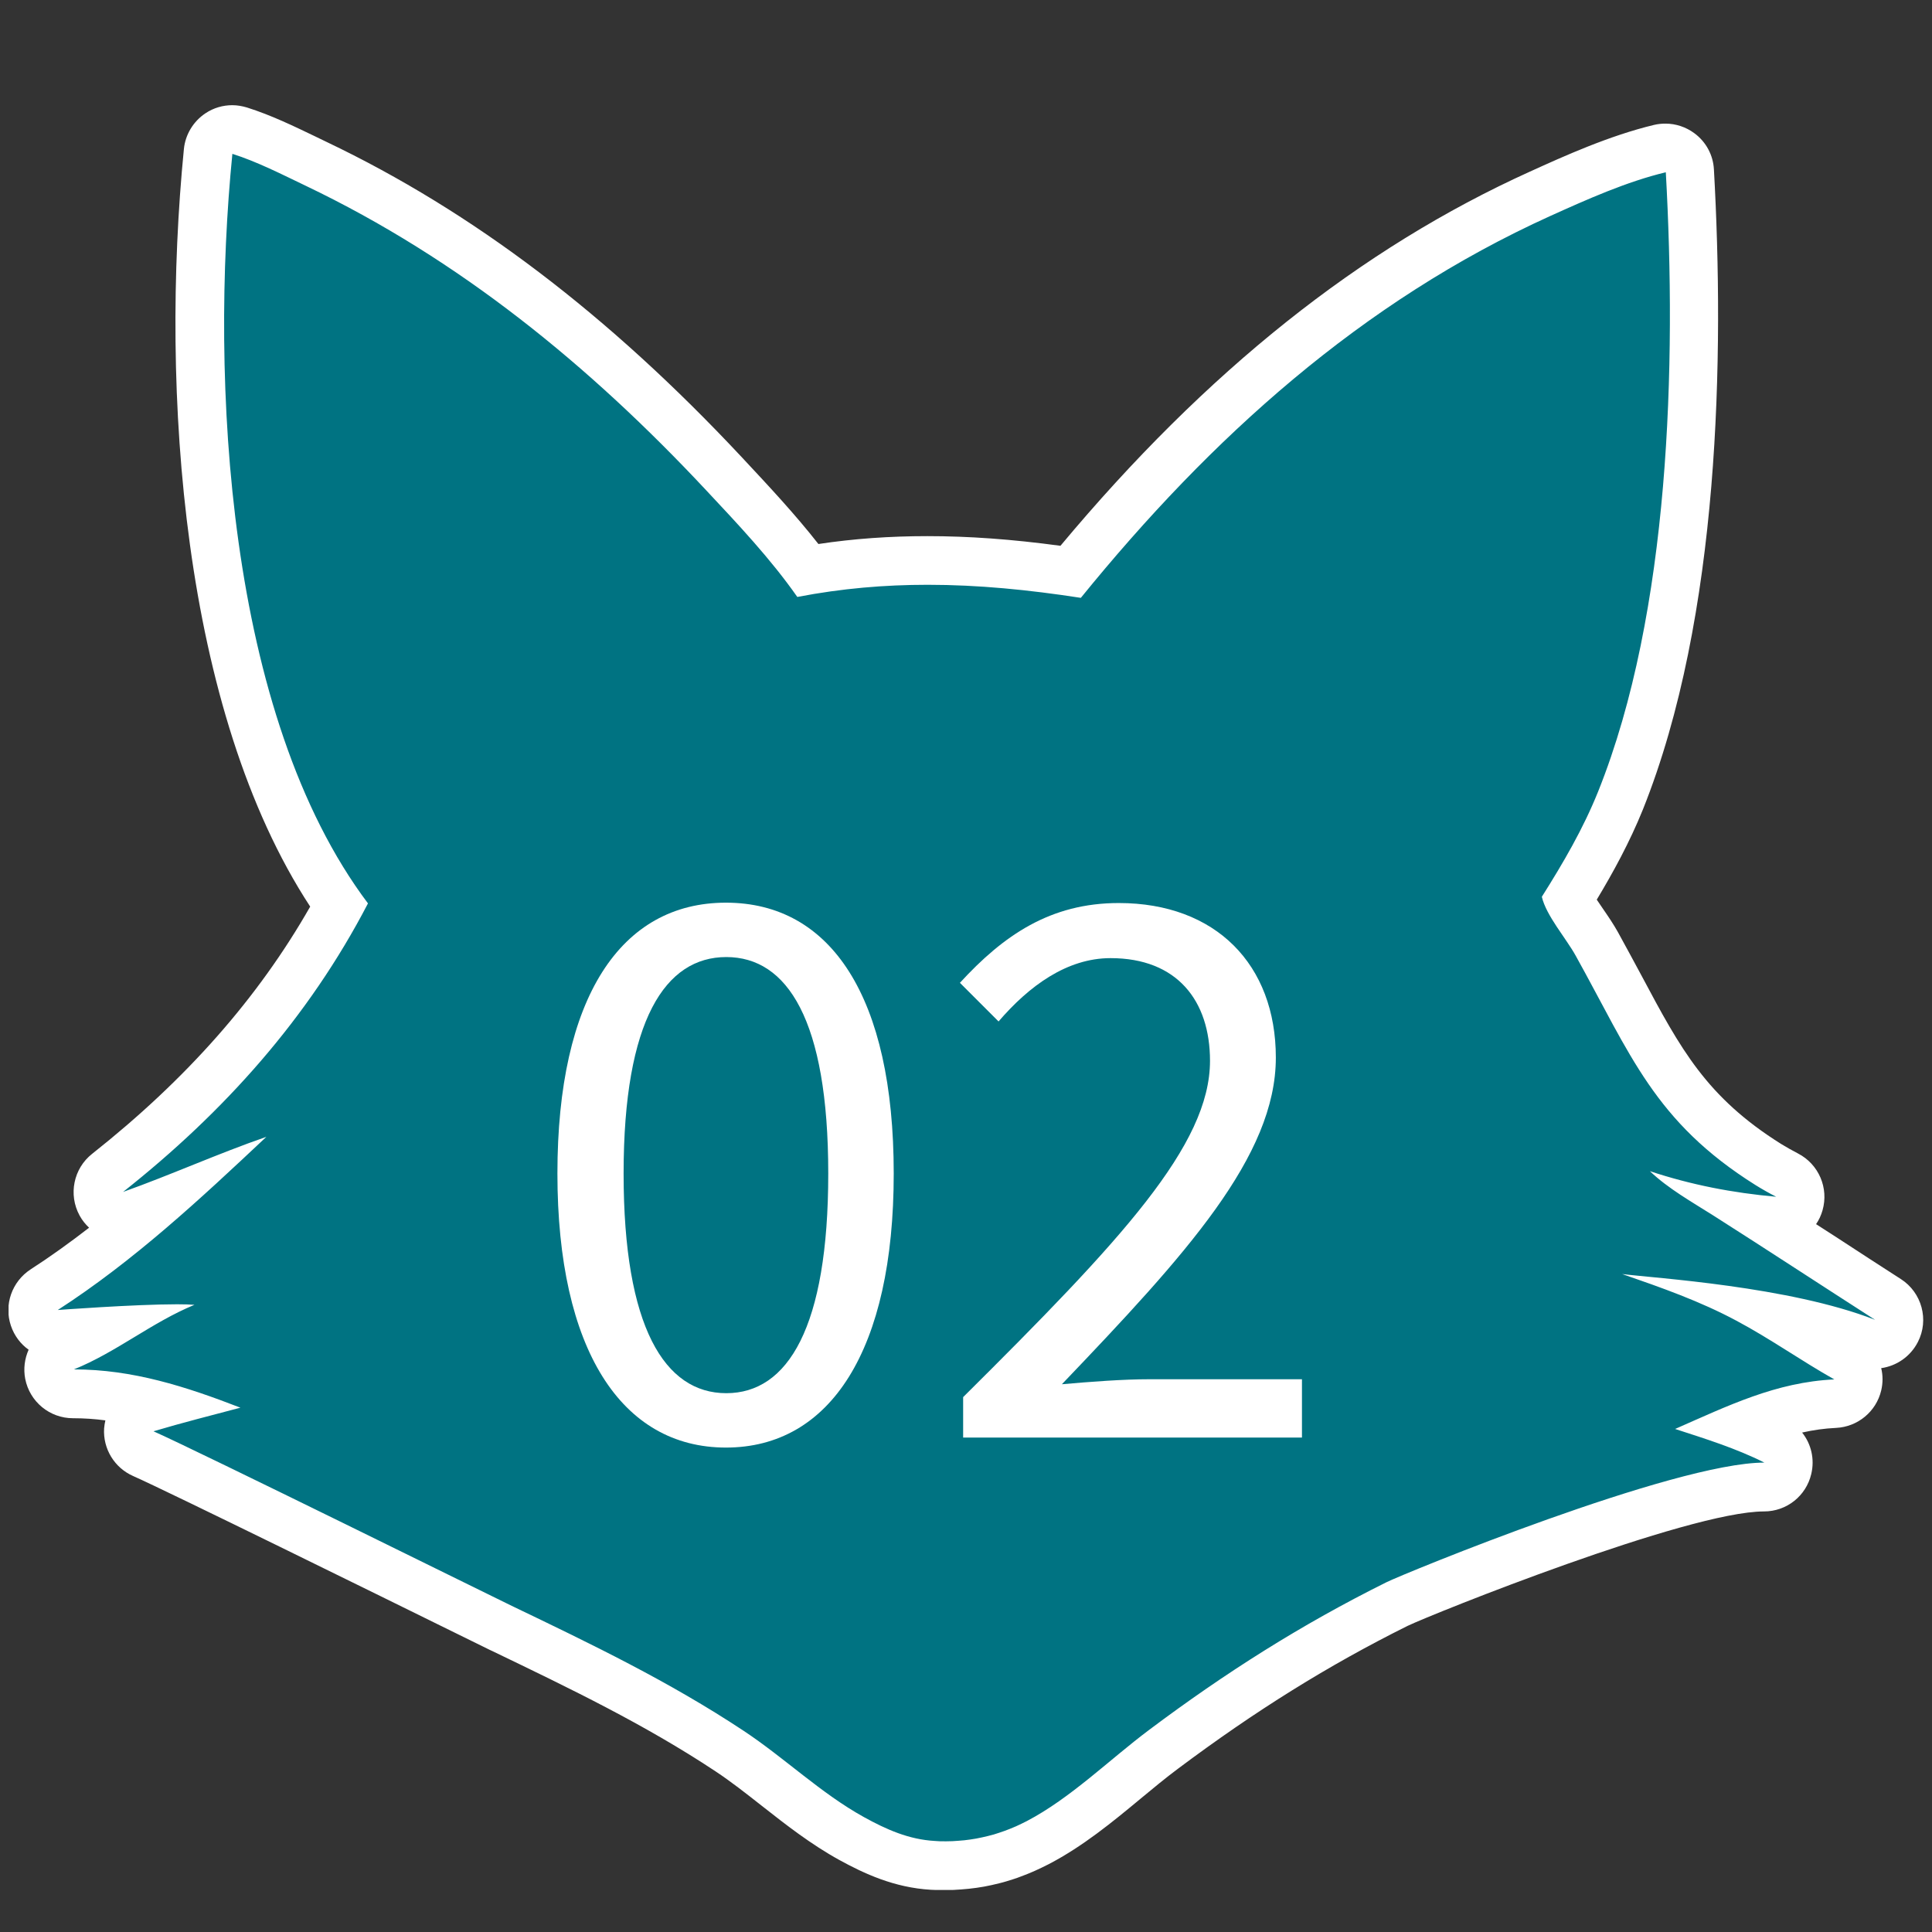
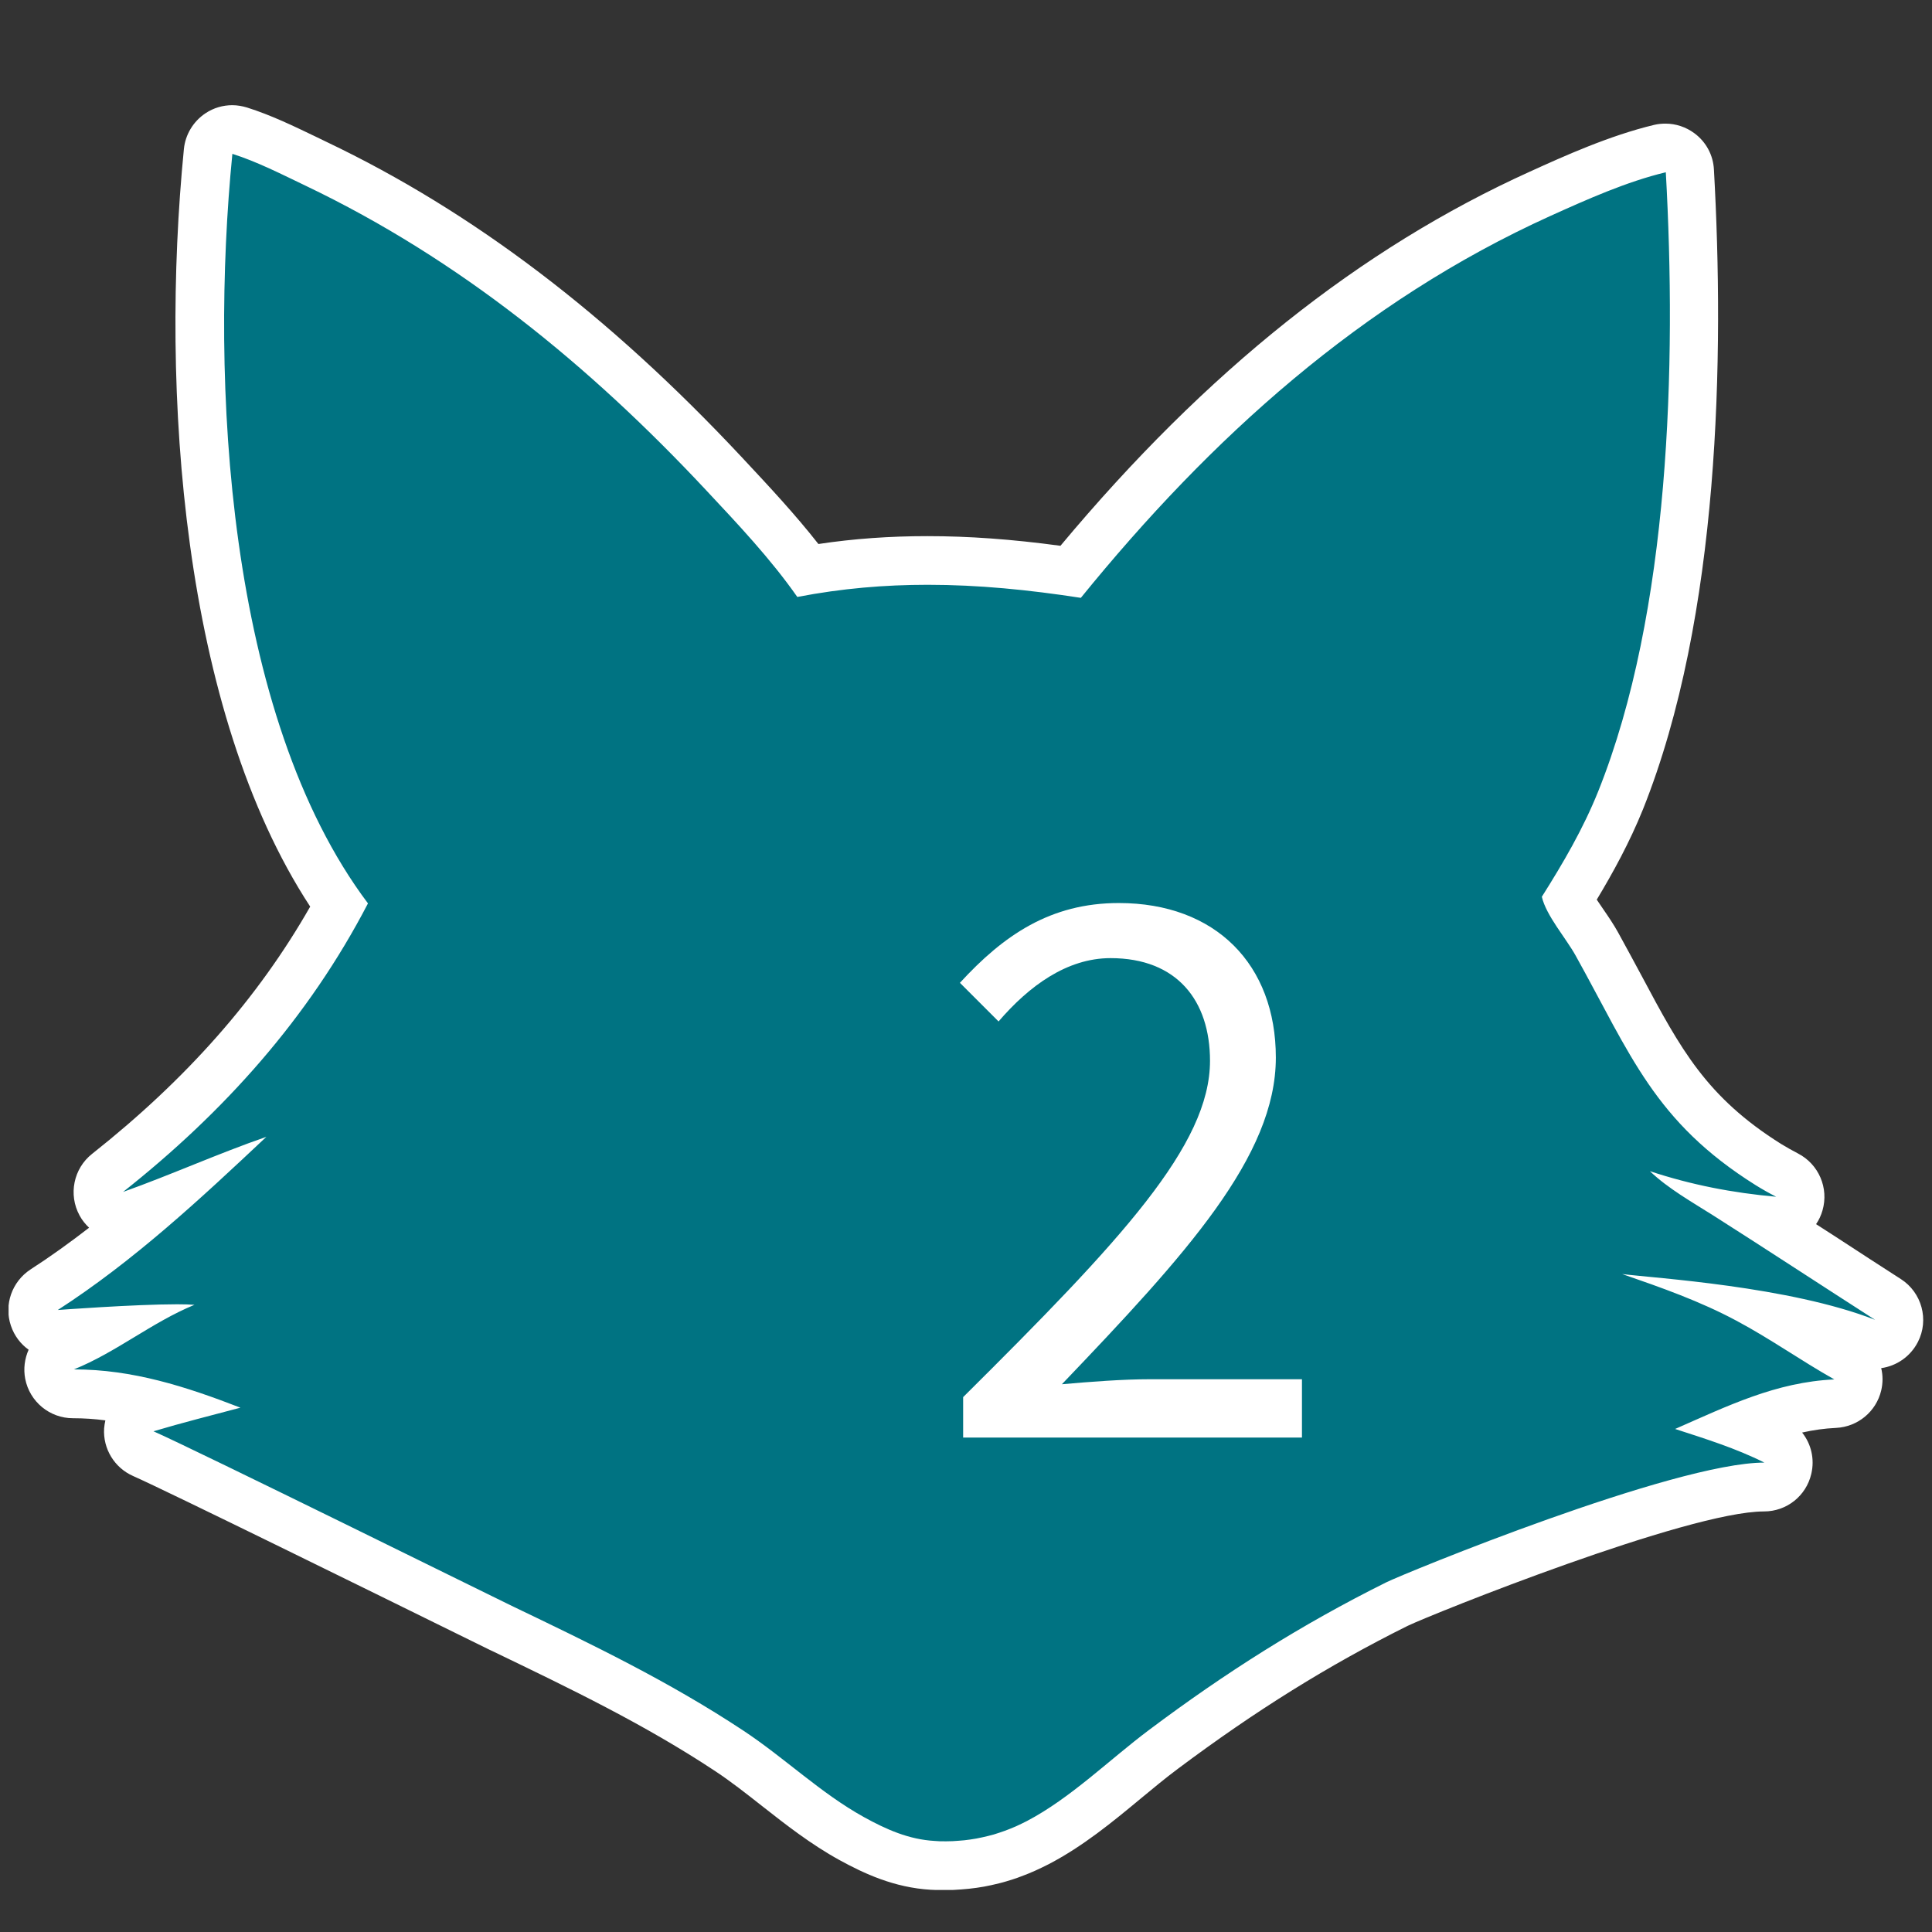
<svg xmlns="http://www.w3.org/2000/svg" xmlns:xlink="http://www.w3.org/1999/xlink" id="Ebene_1" data-name="Ebene 1" viewBox="0 0 54 54">
  <rect x="0" y="0" width="54" height="54" fill="#333333" stroke="none" />
  <defs>
    <style>
      .cls-1 {
        fill: #fff;
      }

      .cls-2 {
        fill: #007382;
      }
    </style>
    <symbol id="form-nr_2" data-name="form-nr 2" viewBox="0 0 107.04 99.77">
      <g>
        <path class="cls-2" d="M52.3,98.41c-.22,0-.43,0-.65-.02-1.78-.1-3.28-.81-4.52-1.49-1.51-.83-2.86-1.89-4.16-2.91-.91-.71-1.77-1.39-2.68-1.99-4.04-2.68-8.22-4.69-12.65-6.82,0,0-.92-.45-2-.98-4.45-2.19-16.28-8.02-18.12-8.83-.52-.23-.85-.76-.81-1.33.04-.57.42-1.06.97-1.22.18-.05.35-.1.53-.16-1.54-.4-3.04-.64-4.6-.64-.65,0-1.21-.46-1.33-1.1-.12-.64.22-1.28.83-1.52.58-.23,1.14-.52,1.7-.83-1.13.07-1.97.13-1.99.13-.03,0-.07,0-.1,0-.58,0-1.1-.37-1.29-.93-.2-.59.03-1.24.55-1.58,2.17-1.4,4.18-2.99,6.11-4.65-.42.16-.85.32-1.27.47-.15.05-.3.08-.45.08-.48,0-.95-.26-1.19-.7-.32-.58-.17-1.31.35-1.72,5.66-4.47,9.9-9.37,12.94-14.95-7.39-10.59-8.64-28.61-7.3-42.15.04-.41.26-.78.6-1,.22-.15.49-.22.75-.22.14,0,.28.02.41.06,1.26.4,2.47.98,3.63,1.55l.63.3c8.02,3.83,15.48,9.49,22.78,17.31l.14.15c1.57,1.68,3.19,3.41,4.58,5.28,2.18-.37,4.38-.55,6.68-.55,2.45,0,5.01.2,8,.63,8.16-9.91,16.76-16.83,26.25-21.13,2.36-1.07,4.49-2,6.69-2.52.1-.03.21-.04.32-.04.29,0,.58.09.81.27.32.24.52.61.55,1.02.57,10.22.36,24.63-3.87,35.19-.82,2.04-1.86,3.86-2.9,5.54.21.41.54.89.82,1.31.28.41.55.81.75,1.17.48.86.91,1.67,1.33,2.45,2.28,4.26,3.78,7.08,8.27,9.89.34.21.69.41,1.05.59.58.3.87.96.69,1.59-.17.59-.71.98-1.31.98-.04,0-.08,0-.12,0-.16-.01-.31-.03-.47-.05,1.1.71,2.22,1.44,3.33,2.16,1.19.77,2.37,1.54,3.51,2.28.59.38.79,1.14.48,1.76-.24.47-.71.74-1.21.74-.17,0-.33-.03-.5-.09-1.37-.54-3-.96-4.65-1.28.37.23.73.45,1.09.68.8.5,1.62,1.02,2.45,1.48.53.3.8.91.66,1.5-.14.59-.65,1.02-1.26,1.05-1.84.09-3.52.6-5.21,1.27.62.24,1.24.51,1.85.82.56.28.85.92.71,1.53-.15.61-.69,1.04-1.32,1.04-4.62,0-19.33,5.95-20.53,6.54-4.49,2.23-8.64,4.81-13.05,8.12-.7.52-1.38,1.09-2.11,1.69-1.54,1.27-3.13,2.59-4.92,3.53-.22.12-.45.23-.68.33-.23.1-.46.19-.7.28-.25.09-.48.17-.72.24-.25.07-.49.13-.74.19-.26.05-.5.1-.75.14-.26.04-.51.07-.76.08-.25.02-.5.03-.76.03h-.12Z" />
        <path class="cls-1" d="M12.51,2.72c1.39.44,2.77,1.15,4.09,1.78,8.62,4.12,15.88,10.06,22.38,17.01,1.77,1.89,3.63,3.86,5.11,5.98,2.49-.48,4.89-.68,7.29-.68,2.83,0,5.64.28,8.56.73,7.26-8.94,15.68-16.56,26.25-21.35,2.04-.92,4.27-1.92,6.45-2.44.6,10.71.24,24.58-3.78,34.61-.84,2.09-1.95,3.99-3.15,5.89.24,1.05,1.36,2.33,1.89,3.29,3.08,5.54,4.4,9.28,10.06,12.83.37.23.76.45,1.15.65-2.44-.22-4.73-.66-7.06-1.43,1.03.98,2.35,1.72,3.55,2.48,2.94,1.87,6.11,3.95,9.04,5.83-4.81-1.88-12.32-2.33-14.14-2.56,2.17.75,4.36,1.52,6.39,2.61,1.88,1,3.62,2.24,5.47,3.28-3.26.15-5.96,1.48-8.9,2.77,1.69.55,3.4,1.08,4.99,1.88-5.06,0-20.19,6.22-21.13,6.69-4.75,2.36-9.02,5.07-13.26,8.25-2.23,1.67-4.38,3.81-6.84,5.1-.2.1-.4.2-.6.29-.2.09-.41.17-.62.25-.21.08-.42.14-.63.21-.21.06-.43.11-.65.16-.22.05-.44.09-.66.12-.22.03-.44.06-.66.07-.22.02-.44.03-.67.03-.03,0-.07,0-.1,0-.19,0-.38,0-.56-.02-1.44-.08-2.7-.64-3.95-1.33-2.41-1.33-4.45-3.32-6.75-4.84-4.16-2.75-8.46-4.82-12.94-6.97-.51-.24-17.73-8.75-20.03-9.76,1.61-.48,3.24-.89,4.86-1.32-3.05-1.18-6.02-2.14-9.31-2.14,2.36-.95,4.36-2.63,6.74-3.61-.26-.02-.59-.03-.97-.03-2.38,0-6.67.32-6.67.32,4.27-2.76,7.97-6.21,11.66-9.68-2.69.93-5.32,2.12-8.01,3.08,5.64-4.46,10.36-9.72,13.69-16.13C12.16,34.08,11.26,15.32,12.51,2.72M12.51,0c-.53,0-1.05.15-1.5.45-.68.45-1.13,1.19-1.21,2-1.33,13.49-.12,31.38,7.06,42.35-2.92,5.12-6.92,9.65-12.19,13.82-1.04.82-1.34,2.28-.7,3.45.14.26.32.48.53.68-1.06.82-2.14,1.6-3.27,2.33-1.04.68-1.5,1.97-1.1,3.15.19.56.54,1.02.99,1.34-.22.5-.3,1.06-.19,1.63.25,1.28,1.37,2.2,2.67,2.2.61,0,1.21.04,1.81.12-.03.15-.06.3-.07.45-.07,1.14.58,2.2,1.62,2.66,1.82.8,14.11,6.85,18.15,8.84,1.04.51,1.7.84,1.79.88l.13.06c4.38,2.11,8.52,4.1,12.49,6.73.86.57,1.7,1.23,2.59,1.93,1.35,1.06,2.74,2.15,4.34,3.03,1.37.75,3.05,1.54,5.11,1.66.22.01.47.02.72.02h.13c.28,0,.56-.02.85-.04.28-.02.57-.05.85-.09.29-.04.56-.09.83-.15.3-.07.57-.13.83-.21.29-.09.56-.17.81-.27.28-.1.54-.21.79-.32.26-.12.52-.24.77-.37,1.92-1,3.57-2.36,5.16-3.68.71-.59,1.39-1.15,2.06-1.65,4.34-3.25,8.42-5.79,12.84-7.99,1.42-.68,15.67-6.4,19.93-6.4,1.26,0,2.35-.86,2.64-2.09.2-.83,0-1.68-.51-2.32.62-.14,1.25-.23,1.9-.26,1.21-.06,2.24-.91,2.52-2.09.1-.42.1-.85,0-1.25.85-.12,1.63-.64,2.05-1.46.64-1.24.22-2.77-.95-3.52-1.15-.74-2.34-1.51-3.53-2.29-.4-.26-.8-.52-1.21-.78.16-.23.28-.49.36-.77.36-1.25-.21-2.58-1.37-3.18-.34-.18-.65-.35-.94-.53-4.18-2.62-5.62-5.31-7.79-9.38-.42-.78-.86-1.6-1.34-2.47-.24-.43-.53-.86-.82-1.28-.1-.15-.23-.34-.36-.53.91-1.51,1.84-3.21,2.58-5.04,4.32-10.79,4.55-25.41,3.97-35.77-.04-.81-.44-1.55-1.09-2.03-.47-.35-1.04-.54-1.62-.54-.21,0-.42.02-.63.07-2.51.6-5.07,1.76-6.94,2.61-9.5,4.3-18.1,11.16-26.25,20.92-2.73-.37-5.13-.54-7.44-.54-2.09,0-4.1.14-6.09.44-1.31-1.67-2.76-3.22-4.17-4.73l-.14-.15c-7.43-7.94-15.01-13.7-23.19-17.6l-.62-.3c-1.21-.58-2.46-1.19-3.82-1.62-.27-.08-.54-.13-.82-.13h0Z" />
      </g>
    </symbol>
  </defs>
  <use width="107.04" height="99.77" transform="translate(.24 2.94) scale(.5)" xlink:href="#form-nr_2" />
  <g>
-     <path class="cls-1" d="M15.58,32.8c0-4.92,1.77-7.57,4.71-7.57s4.69,2.64,4.69,7.57-1.77,7.66-4.69,7.66-4.71-2.74-4.71-7.66ZM23.15,32.8c0-4.3-1.15-6.05-2.85-6.05s-2.87,1.75-2.87,6.05,1.15,6.14,2.87,6.14,2.85-1.84,2.85-6.14Z" />
    <path class="cls-1" d="M26.92,39.05c4.42-4.39,6.9-7.04,6.9-9.4,0-1.68-.92-2.87-2.78-2.87-1.22,0-2.28.78-3.13,1.77l-1.08-1.08c1.22-1.33,2.53-2.23,4.44-2.23,2.71,0,4.39,1.72,4.39,4.32,0,2.76-2.51,5.5-5.98,9.13.8-.07,1.7-.14,2.46-.14h4.25v1.63h-9.47v-1.13Z" />
  </g>
</svg>